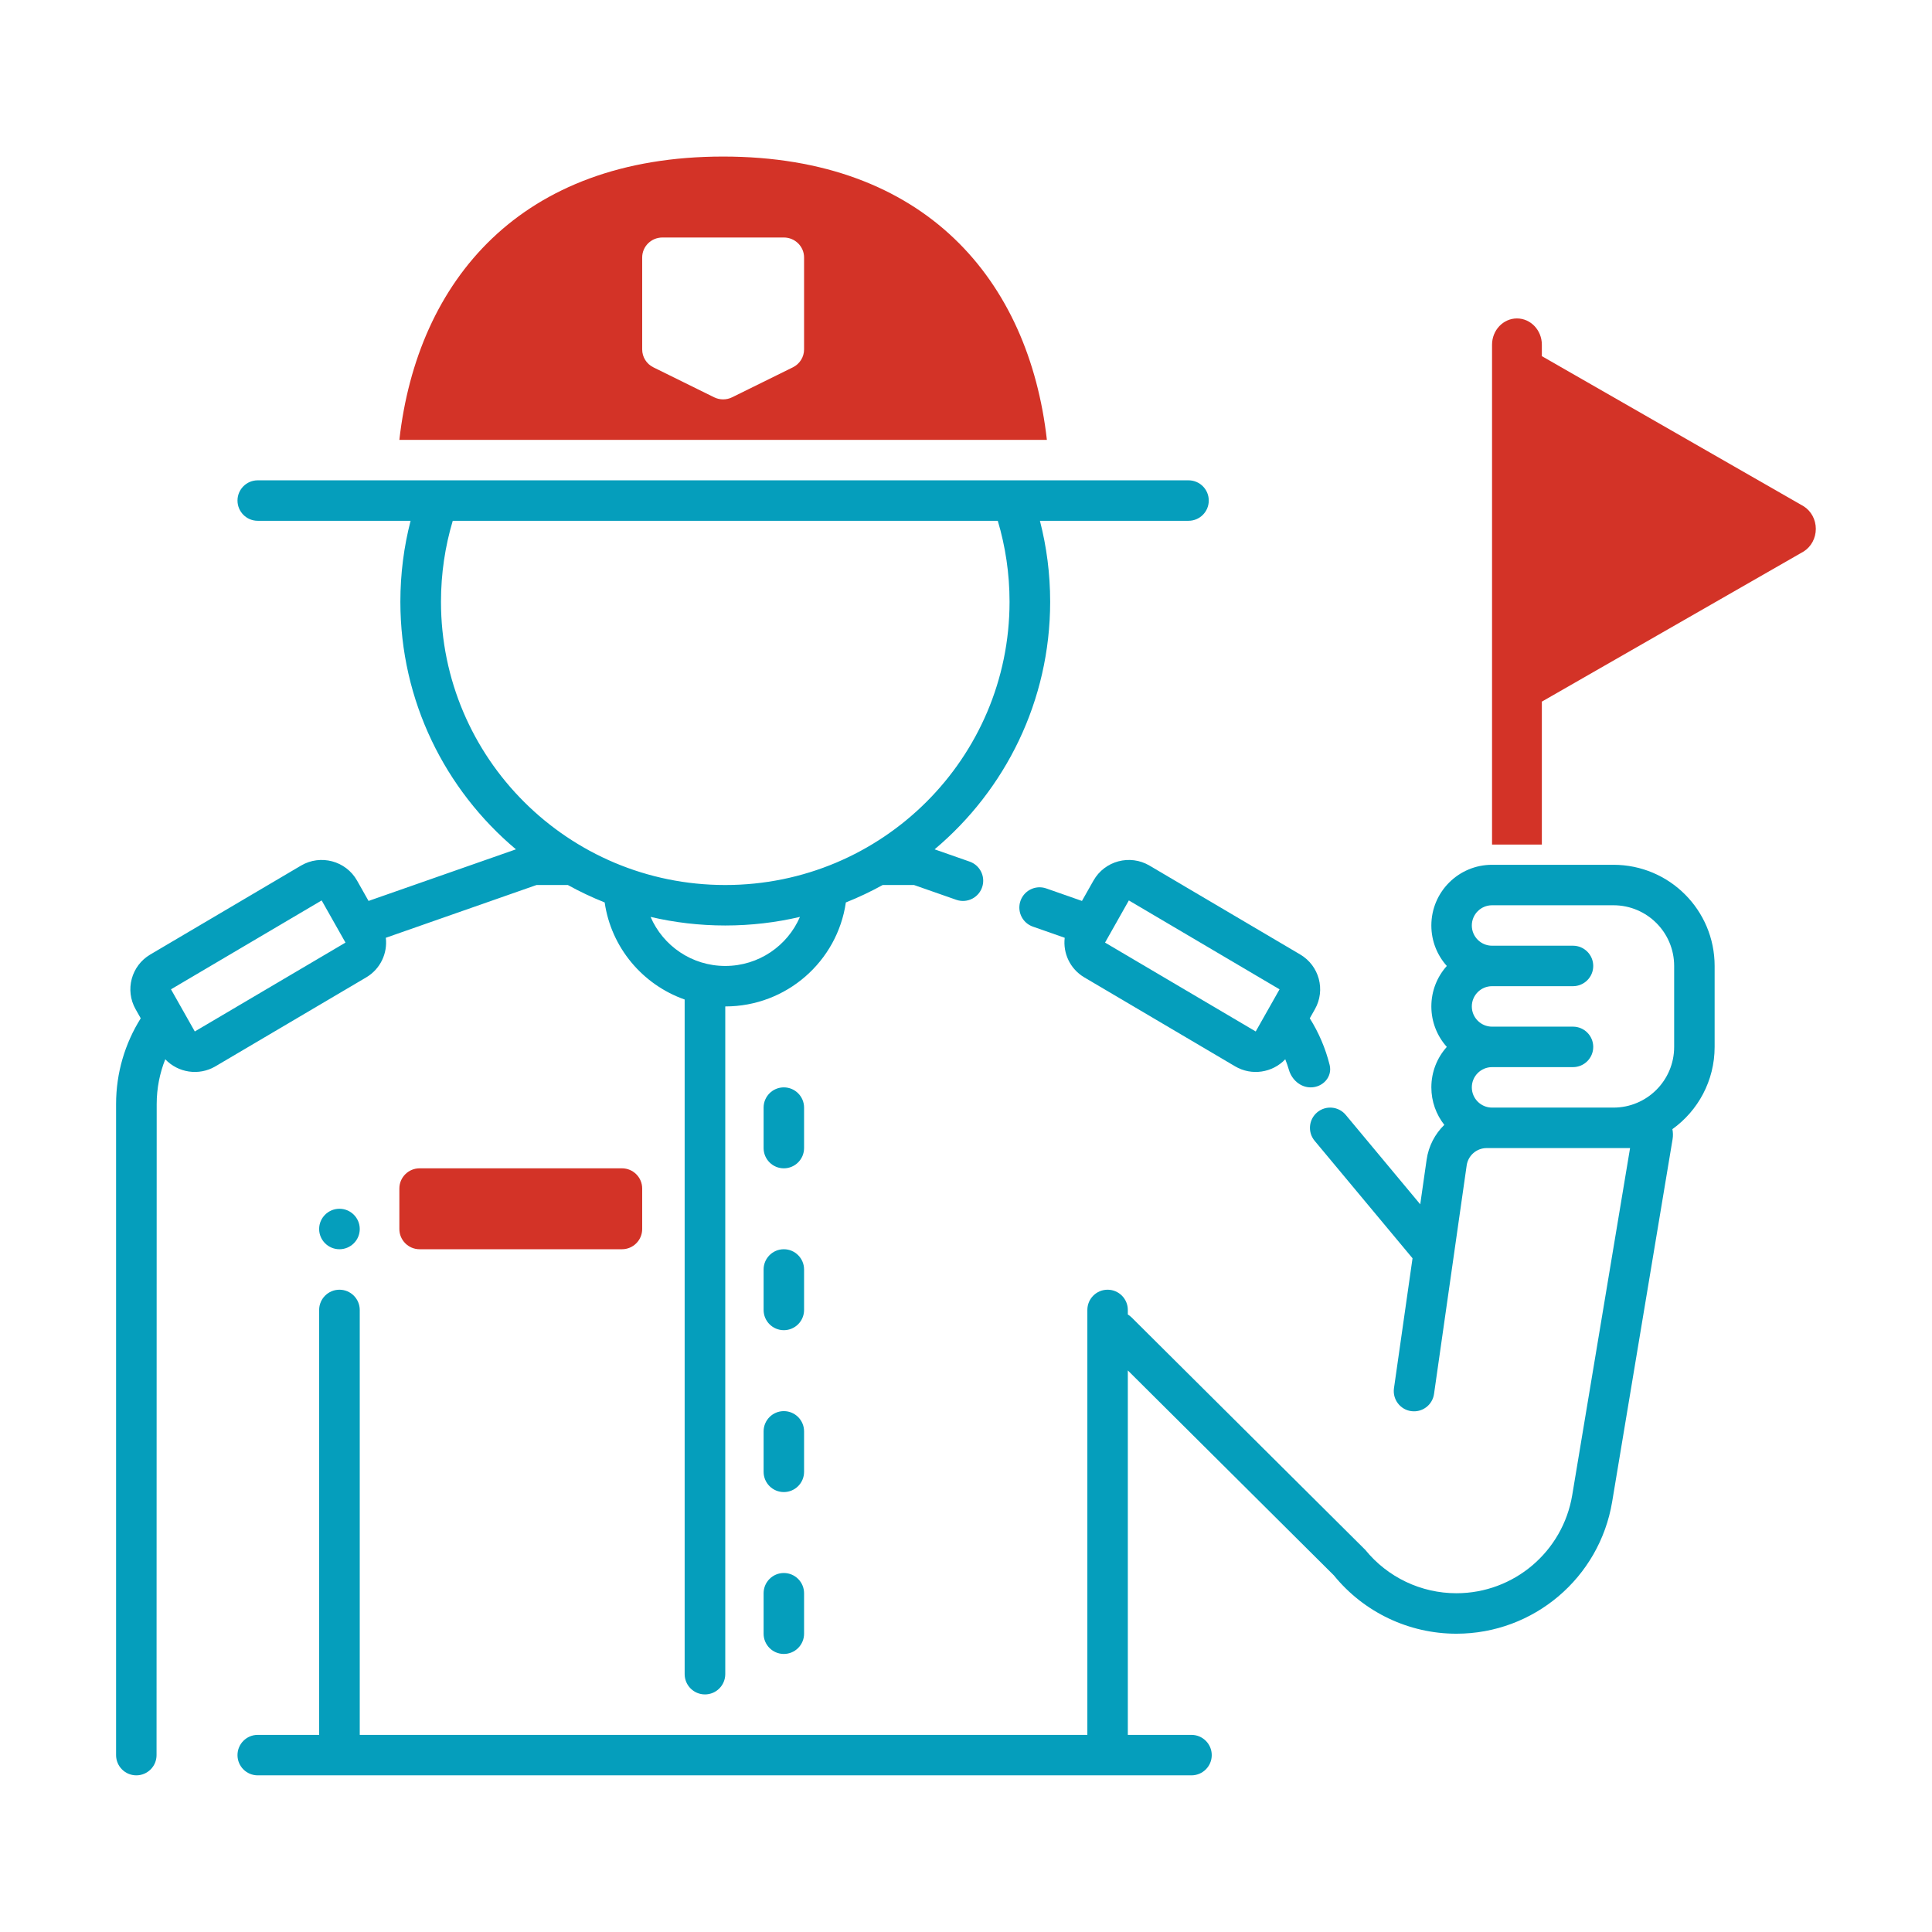
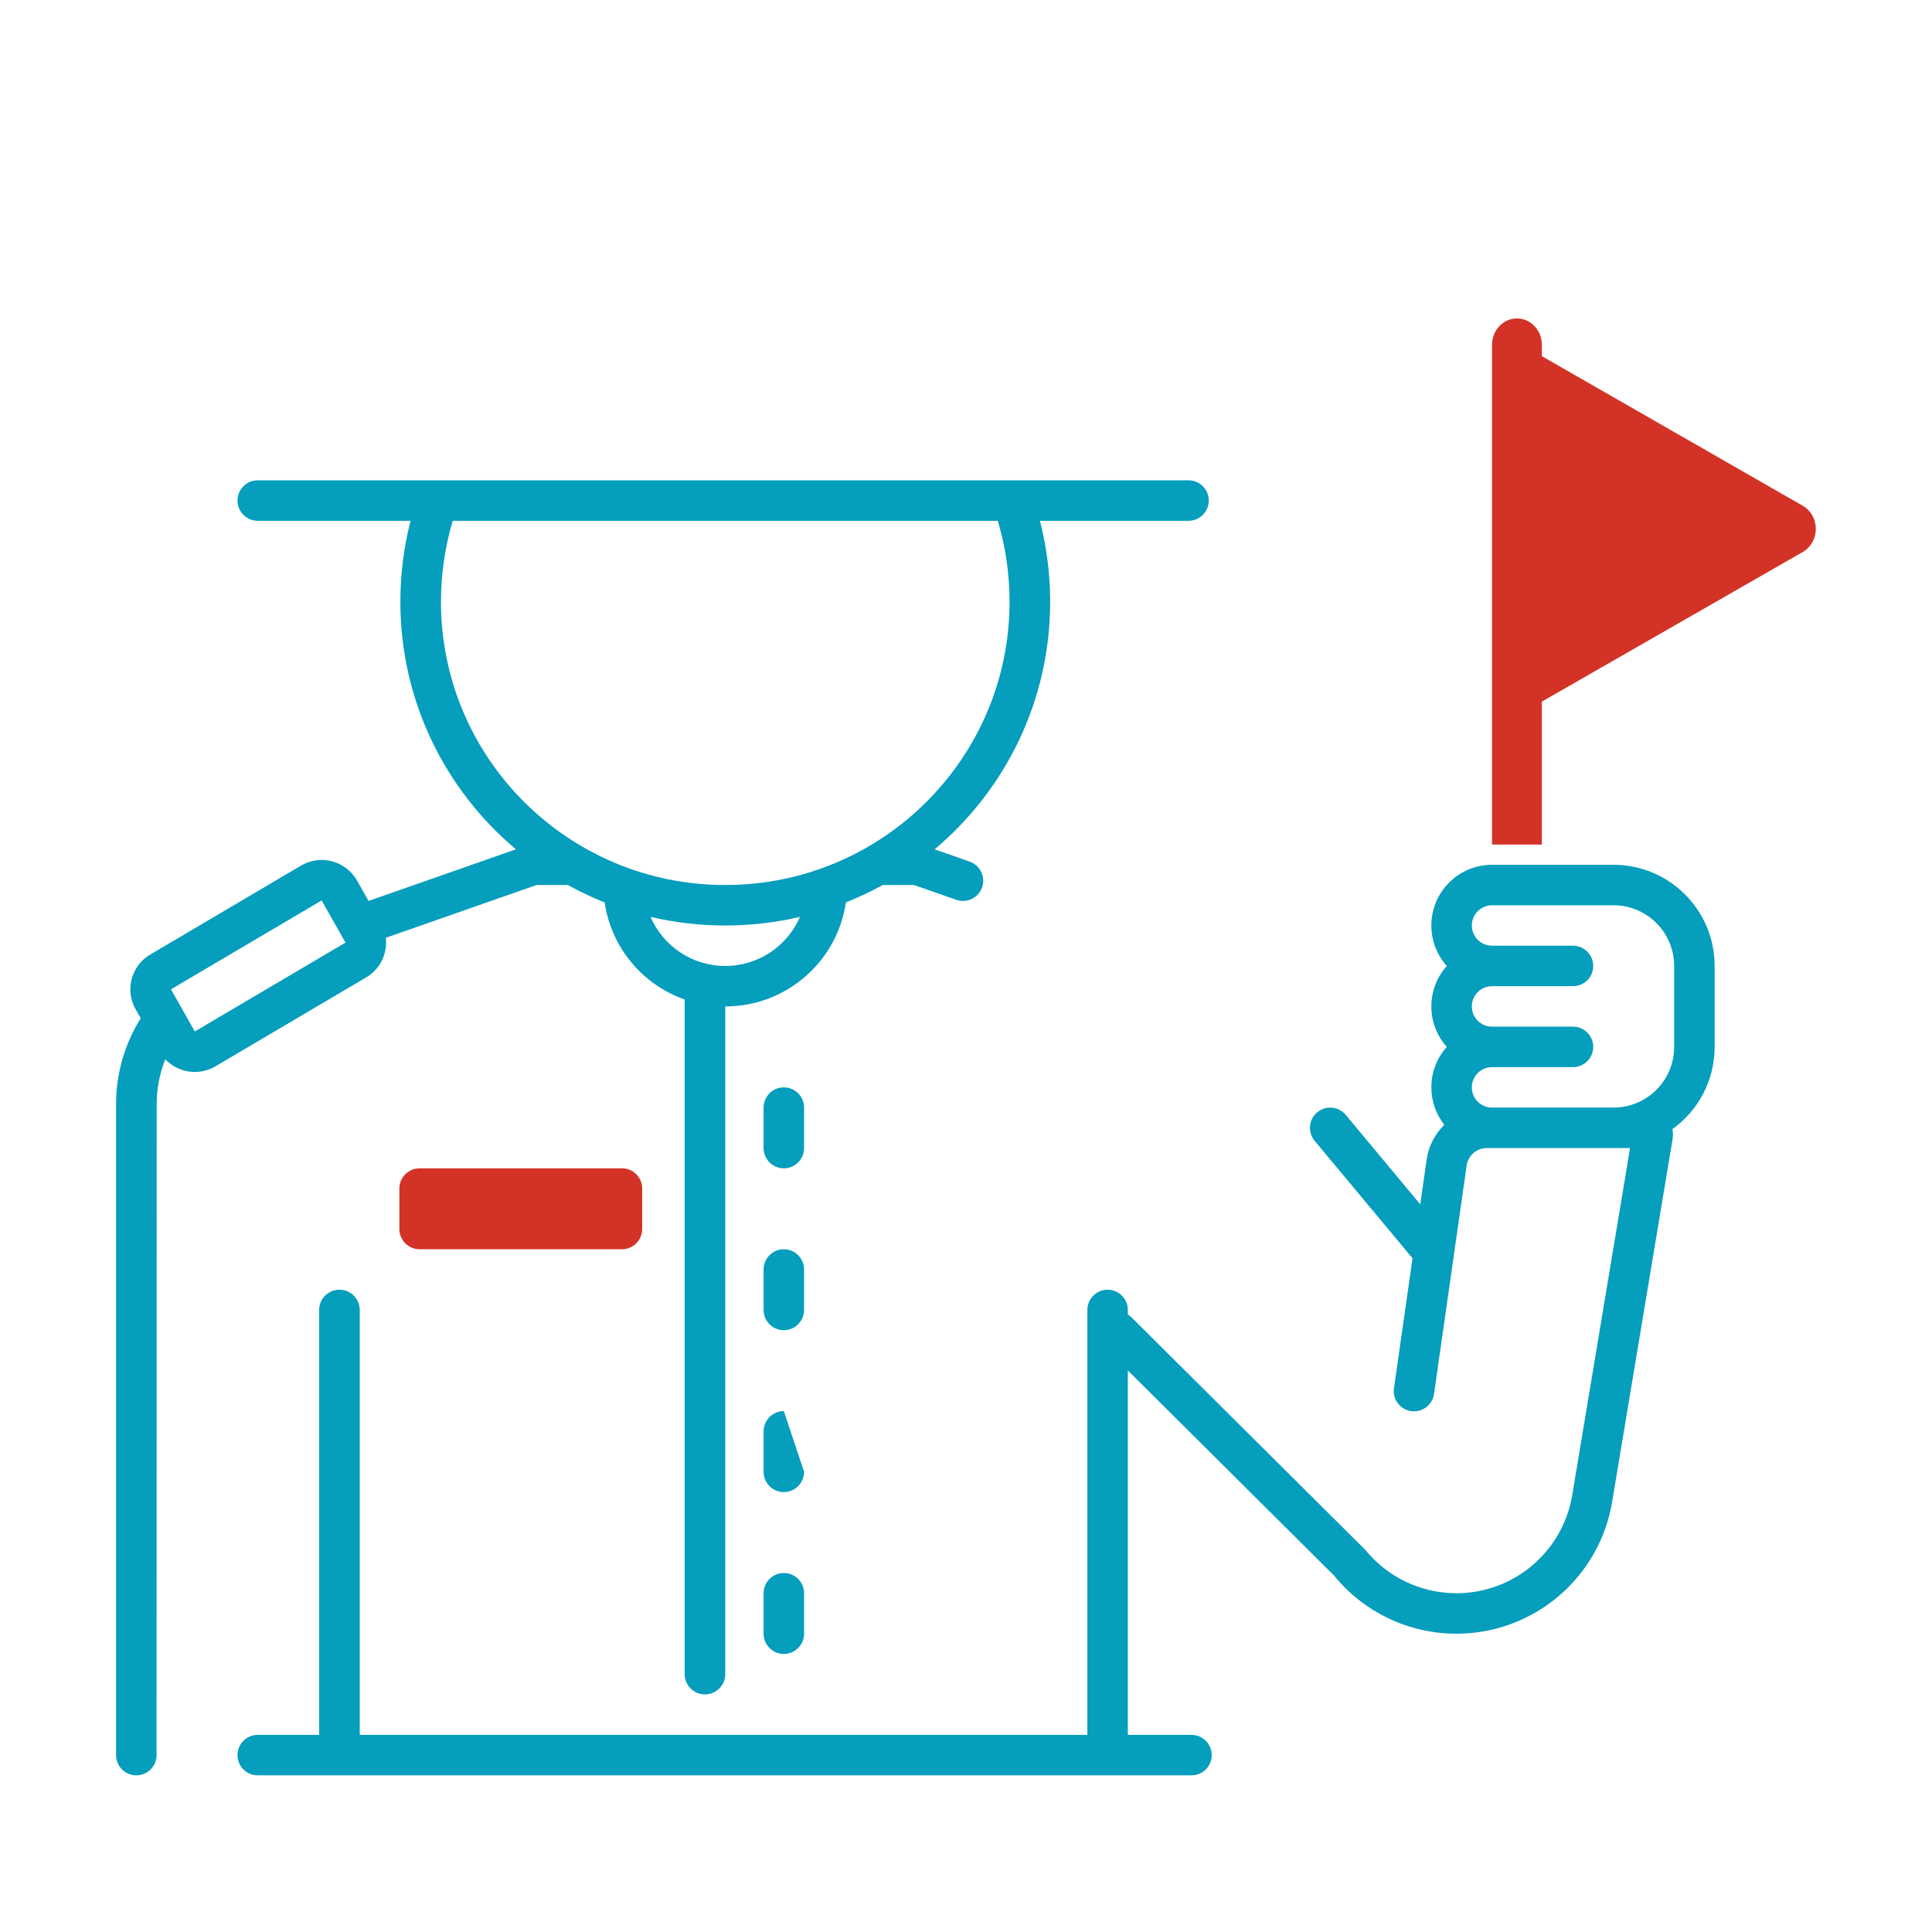
<svg xmlns="http://www.w3.org/2000/svg" width="500" zoomAndPan="magnify" viewBox="0 0 375 375" height="500" preserveAspectRatio="xMidYMid meet" version="1.2">
  <defs>
    <clipPath id="24a22a15f6">
      <path d="M 22.531 93 L 235 93 L 235 344.617 L 22.531 344.617 Z M 22.531 93 " />
    </clipPath>
    <clipPath id="83a5018253">
      <path d="M 46 167 L 333 167 L 333 344.617 L 46 344.617 Z M 46 167 " />
    </clipPath>
    <clipPath id="63258b3311">
-       <path d="M 77 30.367 L 204 30.367 L 204 86 L 77 86 Z M 77 30.367 " />
-     </clipPath>
+       </clipPath>
    <clipPath id="9fa746a2ef">
      <path d="M 289 61 L 352.531 61 L 352.531 164 L 289 164 Z M 289 61 " />
    </clipPath>
  </defs>
  <g id="da381371d8">
    <g clip-rule="nonzero" clip-path="url(#24a22a15f6)">
      <path style=" stroke:none;fill-rule:evenodd;fill:#059ebc;fill-opacity:1;" d="M 50.023 93.23 C 47.855 93.23 46.098 94.988 46.098 97.156 C 46.098 99.328 47.855 101.086 50.023 101.086 L 79.695 101.086 C 78.398 106.105 77.711 111.371 77.711 116.797 C 77.711 136.074 86.422 153.328 100.141 164.855 L 71.535 174.871 L 69.305 170.922 C 67.137 167.082 62.223 165.77 58.418 168.016 L 29.172 185.27 C 25.48 187.445 24.215 192.16 26.316 195.883 L 27.316 197.652 C 24.258 202.531 22.531 208.262 22.531 214.293 L 22.531 340.668 C 22.531 342.836 24.289 344.594 26.457 344.594 C 28.629 344.594 30.387 342.836 30.387 340.668 L 30.414 214.293 C 30.414 211.254 31 208.316 32.078 205.605 C 34.547 208.211 38.586 208.879 41.824 206.969 L 71.074 189.715 C 73.84 188.082 75.246 185.023 74.887 182.023 L 104.137 171.781 L 110.219 171.781 C 112.516 173.051 114.902 174.184 117.367 175.164 C 118.633 183.93 124.734 191.133 132.891 194.004 L 132.891 324.945 C 132.891 327.121 134.656 328.887 136.832 328.887 C 139.008 328.887 140.773 327.121 140.773 324.945 L 140.773 195.348 C 152.68 195.348 162.531 186.578 164.18 175.164 C 166.641 174.184 169.027 173.051 171.328 171.781 L 177.41 171.781 L 185.613 174.652 C 187.77 175.41 190.113 174.172 190.707 171.961 C 191.238 169.977 190.148 167.918 188.211 167.238 L 181.406 164.855 C 195.121 153.328 203.836 136.074 203.836 116.797 C 203.836 111.371 203.145 106.105 201.848 101.086 L 230.691 101.086 C 232.863 101.086 234.621 99.328 234.621 97.156 C 234.621 94.988 232.863 93.23 230.691 93.23 Z M 87.879 101.086 C 86.391 106.062 85.594 111.336 85.594 116.797 C 85.594 147.164 110.297 171.781 140.773 171.781 C 171.246 171.781 195.953 147.164 195.953 116.797 C 195.953 111.336 195.152 106.062 193.668 101.086 Z M 140.773 187.492 C 134.27 187.492 128.688 183.57 126.277 177.969 C 130.93 179.059 135.785 179.637 140.773 179.637 C 145.762 179.637 150.613 179.059 155.27 177.969 C 152.859 183.57 147.273 187.492 140.773 187.492 Z M 62.434 174.773 L 67.059 182.957 L 37.809 200.207 L 33.188 192.027 Z M 62.434 174.773 " />
    </g>
    <g clip-rule="nonzero" clip-path="url(#83a5018253)">
      <path style=" stroke:none;fill-rule:evenodd;fill:#059ebc;fill-opacity:1;" d="M 46.098 340.668 C 46.098 342.836 47.855 344.594 50.023 344.594 L 231.258 344.594 C 233.438 344.594 235.199 342.836 235.199 340.668 C 235.199 338.5 233.438 336.738 231.258 336.738 L 218.91 336.738 L 218.91 266 L 258.906 305.781 C 264.727 312.945 273.461 317.102 282.691 317.102 C 297.668 317.102 310.453 306.273 312.918 291.496 L 324.648 221.113 C 324.758 220.445 324.738 219.789 324.609 219.168 C 329.574 215.605 332.809 209.781 332.809 203.203 L 332.809 187.492 C 332.809 176.645 324.02 167.855 313.172 167.855 L 289.605 167.855 C 283.098 167.855 277.824 173.129 277.824 179.637 C 277.824 182.656 278.957 185.406 280.824 187.492 C 278.957 189.578 277.824 192.328 277.824 195.348 C 277.824 198.363 278.957 201.117 280.824 203.203 C 278.957 205.285 277.824 208.039 277.824 211.059 C 277.824 213.805 278.766 216.332 280.34 218.336 C 278.535 220.098 277.285 222.441 276.906 225.102 L 275.668 233.754 L 261.207 216.398 C 259.816 214.73 257.34 214.508 255.676 215.895 C 254.008 217.285 253.781 219.762 255.172 221.43 L 274.172 244.23 L 270.57 269.453 C 270.262 271.602 271.754 273.594 273.902 273.898 C 276.047 274.207 278.039 272.715 278.344 270.566 L 284.68 226.211 C 284.957 224.277 286.613 222.84 288.57 222.84 L 316.395 222.84 L 305.168 290.203 C 303.336 301.191 293.828 309.246 282.691 309.246 C 275.828 309.246 269.332 306.156 265.004 300.828 L 219.641 255.711 C 219.418 255.488 219.172 255.297 218.91 255.141 L 218.91 254.262 C 218.91 252.09 217.152 250.332 214.984 250.332 C 212.812 250.332 211.055 252.09 211.055 254.262 L 211.055 336.738 L 69.828 336.738 L 69.828 254.273 C 69.828 252.098 68.062 250.332 65.887 250.332 C 63.711 250.332 61.945 252.098 61.945 254.273 L 61.945 336.738 L 50.023 336.738 C 47.855 336.738 46.098 338.5 46.098 340.668 Z M 324.953 203.203 C 324.953 209.711 319.68 214.984 313.172 214.984 L 289.605 214.984 C 287.438 214.984 285.68 213.227 285.68 211.059 C 285.68 208.887 287.438 207.129 289.605 207.129 L 305.316 207.129 C 307.484 207.129 309.246 205.371 309.246 203.203 C 309.246 201.031 307.484 199.273 305.316 199.273 L 289.605 199.273 C 287.438 199.273 285.68 197.516 285.68 195.348 C 285.68 193.18 287.438 191.418 289.605 191.418 L 305.316 191.418 C 307.484 191.418 309.246 189.66 309.246 187.492 C 309.246 185.324 307.484 183.562 305.316 183.562 L 289.605 183.562 C 287.438 183.562 285.68 181.805 285.68 179.637 C 285.68 177.469 287.438 175.711 289.605 175.711 L 313.172 175.711 C 319.68 175.711 324.953 180.984 324.953 187.492 Z M 324.953 203.203 " />
    </g>
-     <path style=" stroke:none;fill-rule:evenodd;fill:#059ebc;fill-opacity:1;" d="M 197.988 175.137 C 198.578 172.93 200.926 171.688 203.082 172.445 L 210.008 174.871 L 212.242 170.922 C 214.41 167.082 219.32 165.77 223.125 168.016 L 252.375 185.27 C 256.062 187.445 257.332 192.16 255.227 195.883 L 254.227 197.652 C 255.969 200.426 257.277 203.477 258.082 206.699 C 258.656 208.996 256.781 211.059 254.402 211.059 C 252.398 211.059 250.738 209.57 250.176 207.656 C 249.973 206.961 249.734 206.277 249.469 205.605 C 247 208.211 242.957 208.879 239.723 206.969 L 210.473 189.715 C 207.703 188.082 206.301 185.023 206.66 182.023 L 200.484 179.859 C 198.543 179.184 197.457 177.121 197.988 175.137 Z M 219.109 174.773 L 214.488 182.957 L 243.734 200.207 L 248.359 192.027 Z M 219.109 174.773 " />
-     <path style=" stroke:none;fill-rule:nonzero;fill:#059ebc;fill-opacity:1;" d="M 61.945 238.551 C 61.945 240.719 63.719 242.477 65.887 242.477 C 68.055 242.477 69.828 240.719 69.828 238.551 C 69.828 236.383 68.062 234.621 65.887 234.621 C 63.711 234.621 61.945 236.383 61.945 238.551 Z M 61.945 238.551 " />
    <path style=" stroke:none;fill-rule:nonzero;fill:#059ebc;fill-opacity:1;" d="M 148.215 214.984 C 148.215 212.816 149.973 211.059 152.141 211.059 C 154.309 211.059 156.07 212.816 156.07 214.984 L 156.07 222.84 C 156.07 225.008 154.309 226.77 152.141 226.77 C 149.973 226.77 148.215 225.008 148.215 222.84 Z M 148.215 214.984 " />
    <path style=" stroke:none;fill-rule:nonzero;fill:#059ebc;fill-opacity:1;" d="M 152.141 242.477 C 149.973 242.477 148.215 244.238 148.215 246.406 L 148.215 254.262 C 148.215 256.43 149.973 258.188 152.141 258.188 C 154.309 258.188 156.07 256.43 156.07 254.262 L 156.07 246.406 C 156.07 244.238 154.309 242.477 152.141 242.477 Z M 152.141 242.477 " />
-     <path style=" stroke:none;fill-rule:nonzero;fill:#059ebc;fill-opacity:1;" d="M 148.215 277.828 C 148.215 275.656 149.973 273.898 152.141 273.898 C 154.309 273.898 156.07 275.656 156.07 277.828 L 156.07 285.68 C 156.07 287.852 154.309 289.609 152.141 289.609 C 149.973 289.609 148.215 287.852 148.215 285.68 Z M 148.215 277.828 " />
+     <path style=" stroke:none;fill-rule:nonzero;fill:#059ebc;fill-opacity:1;" d="M 148.215 277.828 C 148.215 275.656 149.973 273.898 152.141 273.898 L 156.07 285.68 C 156.07 287.852 154.309 289.609 152.141 289.609 C 149.973 289.609 148.215 287.852 148.215 285.68 Z M 148.215 277.828 " />
    <path style=" stroke:none;fill-rule:nonzero;fill:#059ebc;fill-opacity:1;" d="M 152.141 305.32 C 149.973 305.32 148.215 307.078 148.215 309.246 L 148.215 317.102 C 148.215 319.27 149.973 321.031 152.141 321.031 C 154.309 321.031 156.07 319.27 156.07 317.102 L 156.07 309.246 C 156.07 307.078 154.309 305.32 152.141 305.32 Z M 152.141 305.32 " />
    <g clip-rule="nonzero" clip-path="url(#63258b3311)">
-       <path style=" stroke:none;fill-rule:evenodd;fill:#d33327;fill-opacity:1;" d="M 140.359 30.387 C 101.082 30.387 81.012 54.445 77.516 85.375 L 203.199 85.375 C 199.703 54.445 179.633 30.387 140.359 30.387 Z M 128.574 46.098 C 126.406 46.098 124.648 47.836 124.648 49.977 L 124.648 67.828 C 124.648 69.297 125.488 70.641 126.82 71.297 L 138.602 77.109 C 139.707 77.656 141.008 77.656 142.113 77.109 L 153.898 71.297 C 155.227 70.641 156.07 69.297 156.07 67.828 L 156.07 49.977 C 156.07 47.836 154.309 46.098 152.141 46.098 Z M 128.574 46.098 " />
-     </g>
+       </g>
    <g clip-rule="nonzero" clip-path="url(#9fa746a2ef)">
      <path style=" stroke:none;fill-rule:nonzero;fill:#d33327;fill-opacity:1;" d="M 299.273 163.926 L 299.273 136.184 L 350.102 107.035 C 351.559 106.113 352.449 104.449 352.449 102.656 C 352.449 100.863 351.559 99.199 350.102 98.277 L 299.273 69.129 L 299.273 66.914 C 299.273 64.094 297.109 61.809 294.441 61.809 C 291.77 61.809 289.605 64.094 289.605 66.914 L 289.605 163.926 Z M 299.273 163.926 " />
    </g>
    <path style=" stroke:none;fill-rule:nonzero;fill:#d33327;fill-opacity:1;" d="M 81.445 226.77 C 79.277 226.77 77.516 228.527 77.516 230.695 L 77.516 238.551 C 77.516 240.719 79.277 242.477 81.445 242.477 L 120.719 242.477 C 122.891 242.477 124.648 240.719 124.648 238.551 L 124.648 230.695 C 124.648 228.527 122.891 226.77 120.719 226.77 Z M 81.445 226.77 " />
  </g>
</svg>